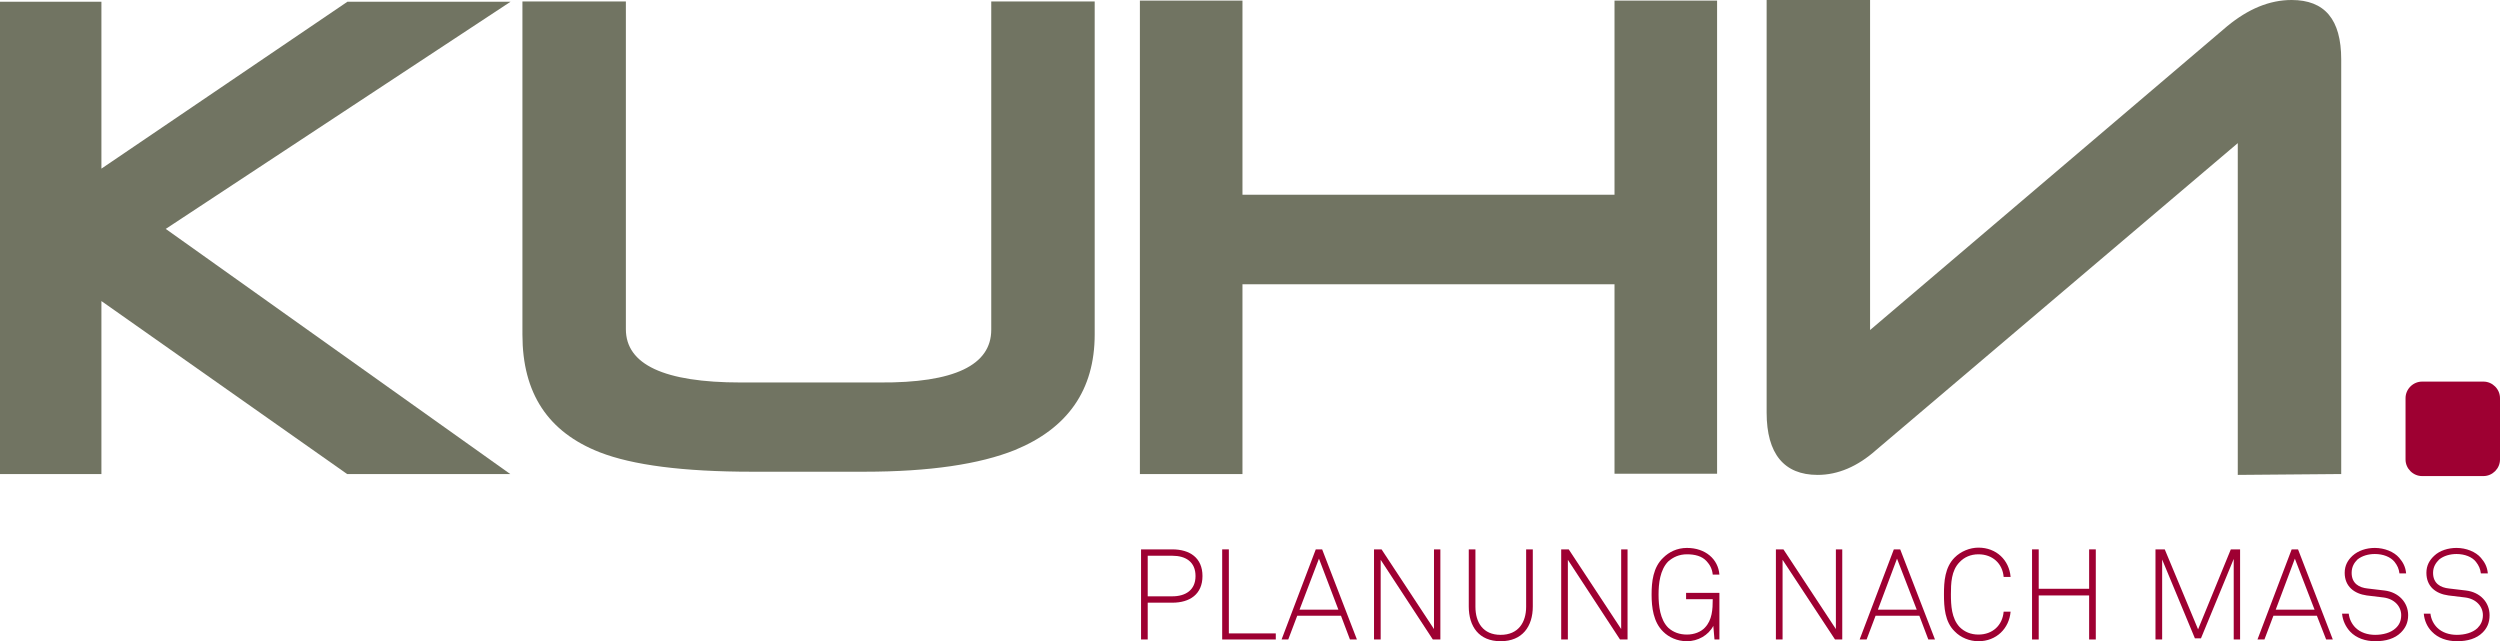
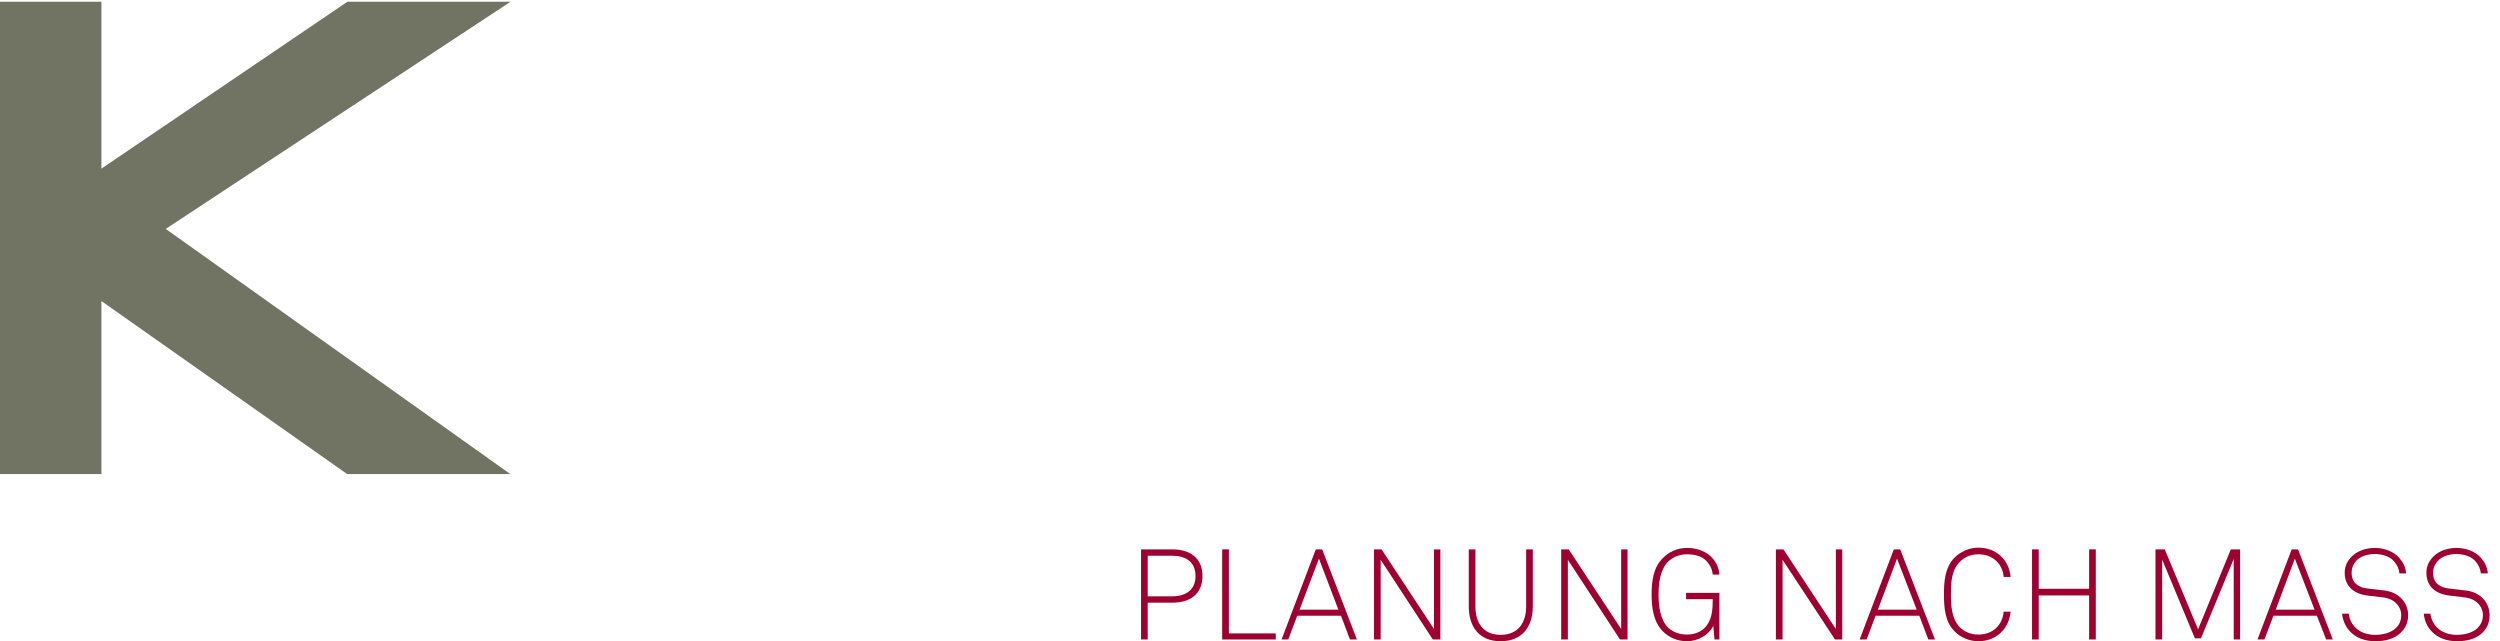
<svg xmlns="http://www.w3.org/2000/svg" version="1.1" id="Ebene_1" x="0px" y="0px" width="8.628px" height="2.213px" viewBox="0 0 8.628 2.213" enable-background="new 0 0 8.628 2.213" xml:space="preserve">
  <path fill="#717462" d="M1.198,1.636L0.35,1.039v0.597H0v-1.63h0.35v0.576l0.849-0.576h0.563L0.572,0.79l1.189,0.846H1.198z" />
-   <path fill="#717462" d="M3.503,1.553c-0.122,0.049-0.295,0.075-0.52,0.075H2.595c-0.238,0-0.412-0.023-0.525-0.067  c-0.179-0.07-0.267-0.204-0.267-0.406V0.005H2.16v1.131c0,0.122,0.132,0.184,0.396,0.184h0.479c0.259,0.002,0.386-0.06,0.386-0.182  V0.005h0.357v1.149C3.778,1.346,3.685,1.478,3.503,1.553z" />
-   <path fill="#717462" d="M5.572,1.636V0.981H4.288v0.655H3.934V0.002h0.354v0.67h1.284v-0.67h0.354v1.633H5.572z" />
-   <path fill="#717462" d="M6.097,1.424V0h0.357v1.139L7.687,0.09C7.759,0.031,7.832,0,7.909,0C8.023,0,8.08,0.067,8.08,0.205v1.431  L7.723,1.639V0.494L6.475,1.553C6.411,1.61,6.343,1.639,6.273,1.639C6.157,1.639,6.097,1.566,6.097,1.424z" />
  <g>
    <path fill="#9E0032" d="M4.046,2.08H3.961v0v0.127H3.938V1.896h0.108c0.06,0,0.104,0.029,0.104,0.092   C4.15,2.051,4.106,2.08,4.046,2.08z M4.046,1.918H3.961v0.14h0.085c0.045,0,0.08-0.021,0.08-0.07S4.092,1.918,4.046,1.918z" />
    <path fill="#9E0032" d="M4.218,2.207V1.896h0.023v0.29h0.162v0.021H4.218z" />
    <path fill="#9E0032" d="M4.659,2.207L4.628,2.125H4.477L4.446,2.207H4.423l0.118-0.311h0.022l0.12,0.311H4.659z M4.552,1.928   L4.485,2.104h0.134L4.552,1.928z" />
    <path fill="#9E0032" d="M4.945,2.207l-0.18-0.275v0.275H4.742V1.896h0.026l0.181,0.275V1.896h0.022v0.311H4.945z" />
    <path fill="#9E0032" d="M5.179,2.213c-0.075,0-0.11-0.051-0.11-0.12V1.896h0.023v0.198c0,0.054,0.026,0.097,0.087,0.097   s0.088-0.043,0.088-0.097V1.896H5.29v0.197C5.29,2.162,5.254,2.213,5.179,2.213z" />
    <path fill="#9E0032" d="M5.591,2.207l-0.18-0.275v0.275H5.388V1.896h0.026l0.181,0.275V1.896h0.022v0.311H5.591z" />
    <path fill="#9E0032" d="M5.917,2.207L5.913,2.16C5.896,2.193,5.859,2.213,5.822,2.213c-0.034,0-0.063-0.014-0.082-0.033   C5.706,2.147,5.7,2.096,5.7,2.052s0.005-0.094,0.04-0.127c0.02-0.02,0.048-0.034,0.082-0.034c0.064,0,0.108,0.039,0.112,0.092   H5.911C5.909,1.963,5.901,1.949,5.89,1.937C5.874,1.919,5.849,1.913,5.822,1.913c-0.027,0-0.048,0.01-0.065,0.025   C5.729,1.967,5.724,2.014,5.724,2.052s0.005,0.087,0.034,0.115C5.775,2.182,5.796,2.19,5.822,2.19c0.025,0,0.048-0.009,0.062-0.024   C5.909,2.14,5.911,2.103,5.911,2.068H5.819V2.046h0.115v0.161H5.917z" />
    <path fill="#9E0032" d="M6.333,2.207L6.152,1.932v0.275H6.129V1.896h0.026l0.181,0.275V1.896h0.022v0.311H6.333z" />
    <path fill="#9E0032" d="M6.655,2.207L6.624,2.125H6.473L6.442,2.207H6.418l0.118-0.311h0.022l0.12,0.311H6.655z M6.547,1.928   L6.481,2.104h0.134L6.547,1.928z" />
    <path fill="#9E0032" d="M6.828,2.213c-0.03,0-0.061-0.012-0.082-0.034C6.712,2.146,6.709,2.096,6.709,2.051   c0-0.044,0.003-0.093,0.037-0.127c0.021-0.021,0.052-0.034,0.082-0.034c0.062,0,0.106,0.043,0.111,0.101H6.915   C6.911,1.945,6.877,1.913,6.828,1.913c-0.027,0-0.049,0.01-0.065,0.027C6.734,1.969,6.733,2.014,6.733,2.051   c0,0.038,0.002,0.083,0.03,0.113C6.78,2.181,6.802,2.19,6.828,2.19c0.049,0,0.083-0.032,0.087-0.079h0.024   C6.934,2.169,6.89,2.213,6.828,2.213z" />
    <path fill="#9E0032" d="M7.21,2.207V2.055H7.036v0.152H7.013V1.896h0.023v0.136H7.21V1.896h0.023v0.311H7.21z" />
    <path fill="#9E0032" d="M7.709,2.207V1.929L7.596,2.203H7.575L7.462,1.931v0.276H7.439V1.896h0.032l0.115,0.276l0.113-0.276h0.032   v0.311H7.709z" />
    <path fill="#9E0032" d="M8.028,2.207L7.996,2.125h-0.15L7.815,2.207H7.791l0.118-0.311h0.022l0.12,0.311H8.028z M7.92,1.928   L7.854,2.104h0.134L7.92,1.928z" />
    <path fill="#9E0032" d="M8.286,2.183c-0.021,0.021-0.052,0.03-0.088,0.03c-0.035,0-0.066-0.011-0.087-0.033   C8.096,2.164,8.085,2.142,8.083,2.118h0.023c0.002,0.019,0.011,0.036,0.023,0.048c0.017,0.017,0.042,0.025,0.068,0.025   c0.027,0,0.054-0.007,0.071-0.023C8.28,2.157,8.287,2.143,8.287,2.123c0-0.03-0.023-0.056-0.061-0.061L8.168,2.055   C8.125,2.049,8.092,2.024,8.092,1.977c0-0.026,0.011-0.044,0.027-0.059C8.139,1.9,8.167,1.891,8.196,1.891   c0.033,0,0.066,0.013,0.084,0.034C8.293,1.94,8.302,1.956,8.304,1.979H8.281c-0.002-0.016-0.007-0.027-0.017-0.04   C8.25,1.922,8.225,1.912,8.196,1.912c-0.022,0-0.044,0.006-0.06,0.019C8.125,1.942,8.116,1.956,8.116,1.977   c0,0.037,0.026,0.051,0.055,0.054l0.059,0.007c0.048,0.006,0.081,0.041,0.081,0.085C8.311,2.15,8.301,2.168,8.286,2.183z" />
    <path fill="#9E0032" d="M8.568,2.183c-0.021,0.021-0.052,0.03-0.088,0.03c-0.035,0-0.066-0.011-0.087-0.033   C8.377,2.164,8.367,2.142,8.365,2.118h0.023c0.002,0.019,0.011,0.036,0.023,0.048c0.017,0.017,0.042,0.025,0.068,0.025   c0.027,0,0.054-0.007,0.071-0.023c0.011-0.011,0.019-0.025,0.019-0.045c0-0.03-0.023-0.056-0.061-0.061L8.45,2.055   C8.406,2.049,8.374,2.024,8.374,1.977c0-0.026,0.011-0.044,0.027-0.059C8.42,1.9,8.449,1.891,8.478,1.891   c0.033,0,0.066,0.013,0.084,0.034C8.575,1.94,8.584,1.956,8.586,1.979H8.562c-0.002-0.016-0.007-0.027-0.017-0.04   C8.532,1.922,8.506,1.912,8.478,1.912c-0.022,0-0.044,0.006-0.06,0.019C8.407,1.942,8.397,1.956,8.397,1.977   c0,0.037,0.026,0.051,0.055,0.054l0.059,0.007C8.56,2.044,8.592,2.079,8.592,2.123C8.592,2.15,8.583,2.168,8.568,2.183z" />
  </g>
  <g>
-     <path fill="#9E0032" d="M8.628,1.586c0,0.031-0.026,0.057-0.057,0.057H8.359c-0.031,0-0.057-0.026-0.057-0.057V1.374   c0-0.031,0.026-0.057,0.057-0.057h0.212c0.031,0,0.057,0.026,0.057,0.057V1.586z" />
-   </g>
+     </g>
</svg>